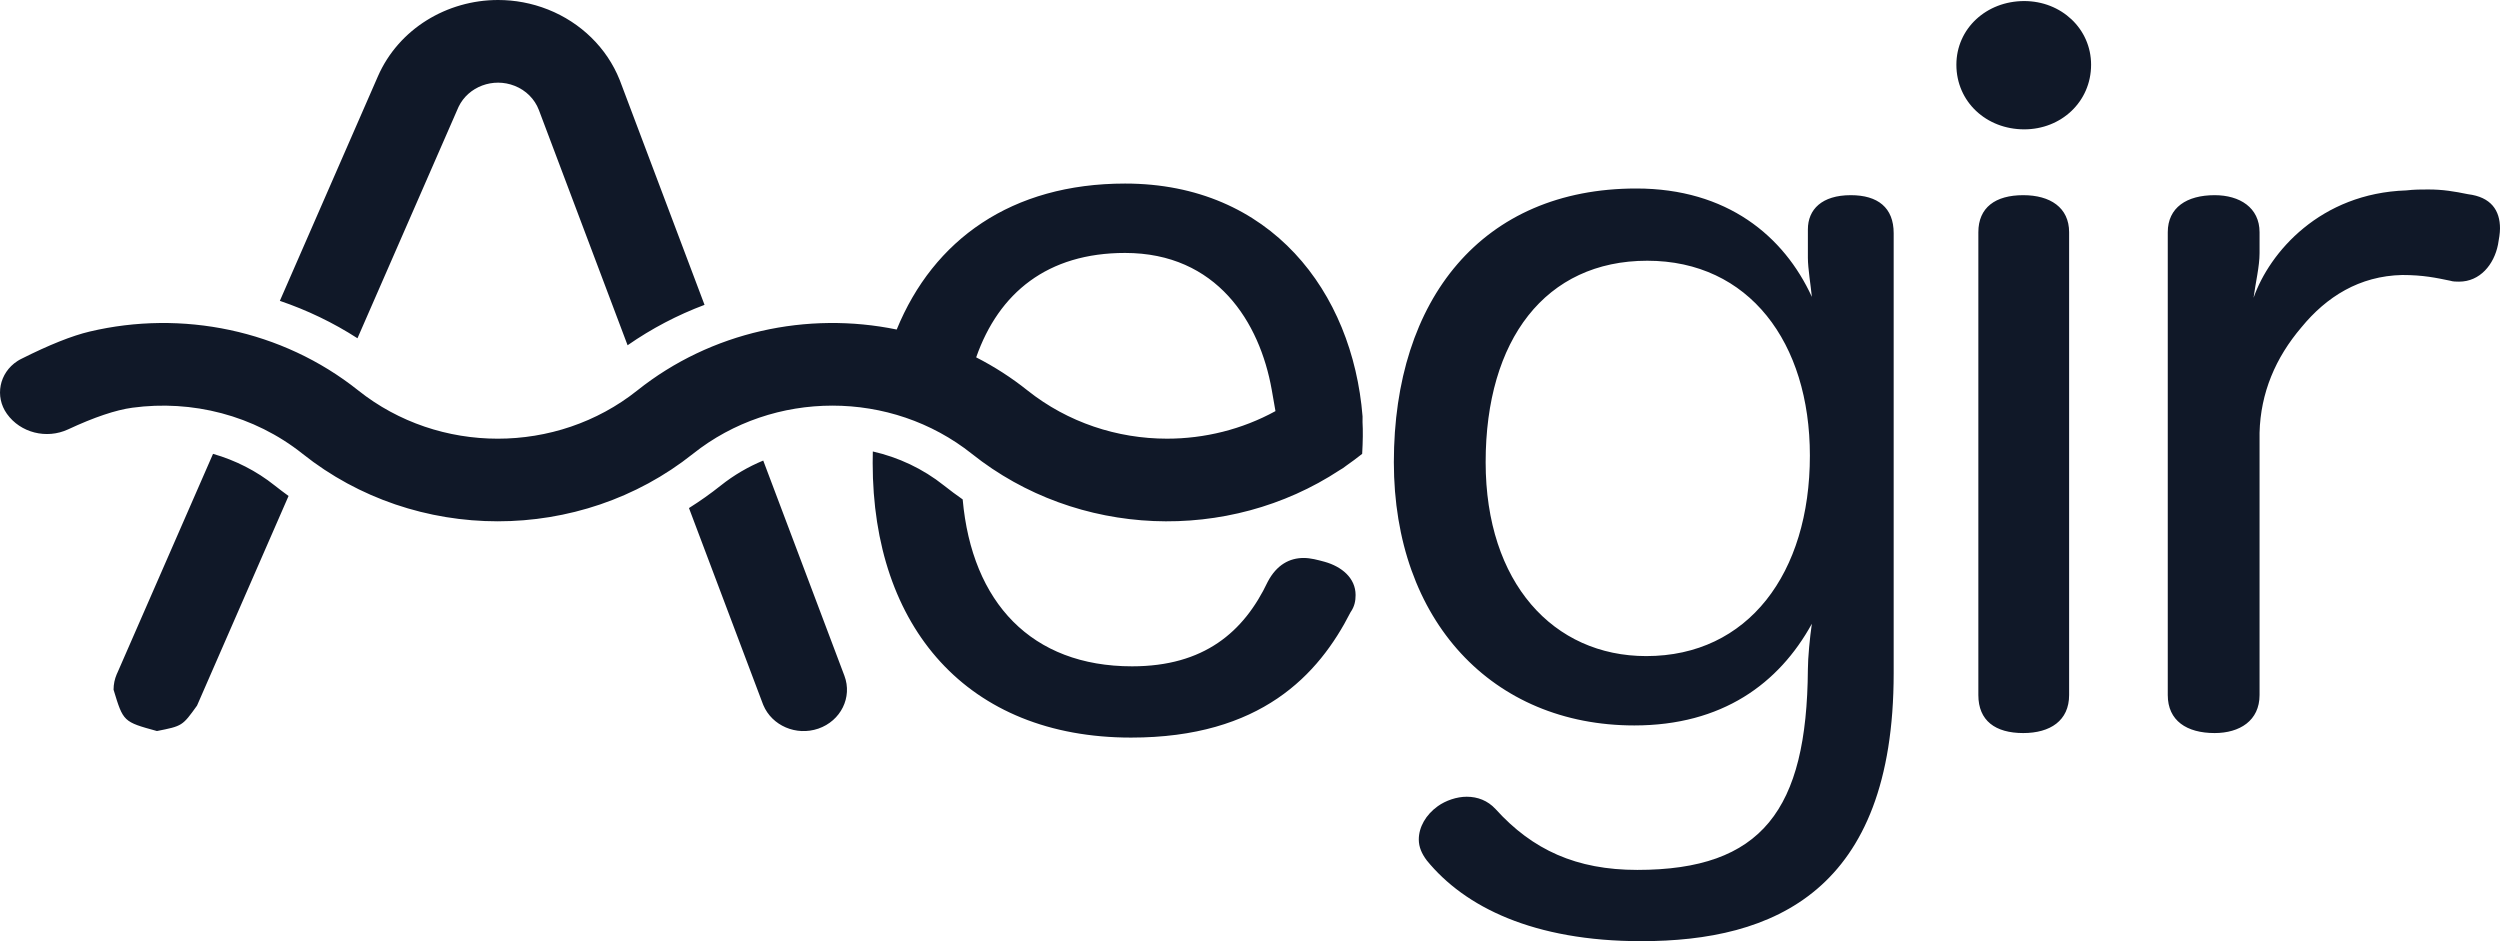
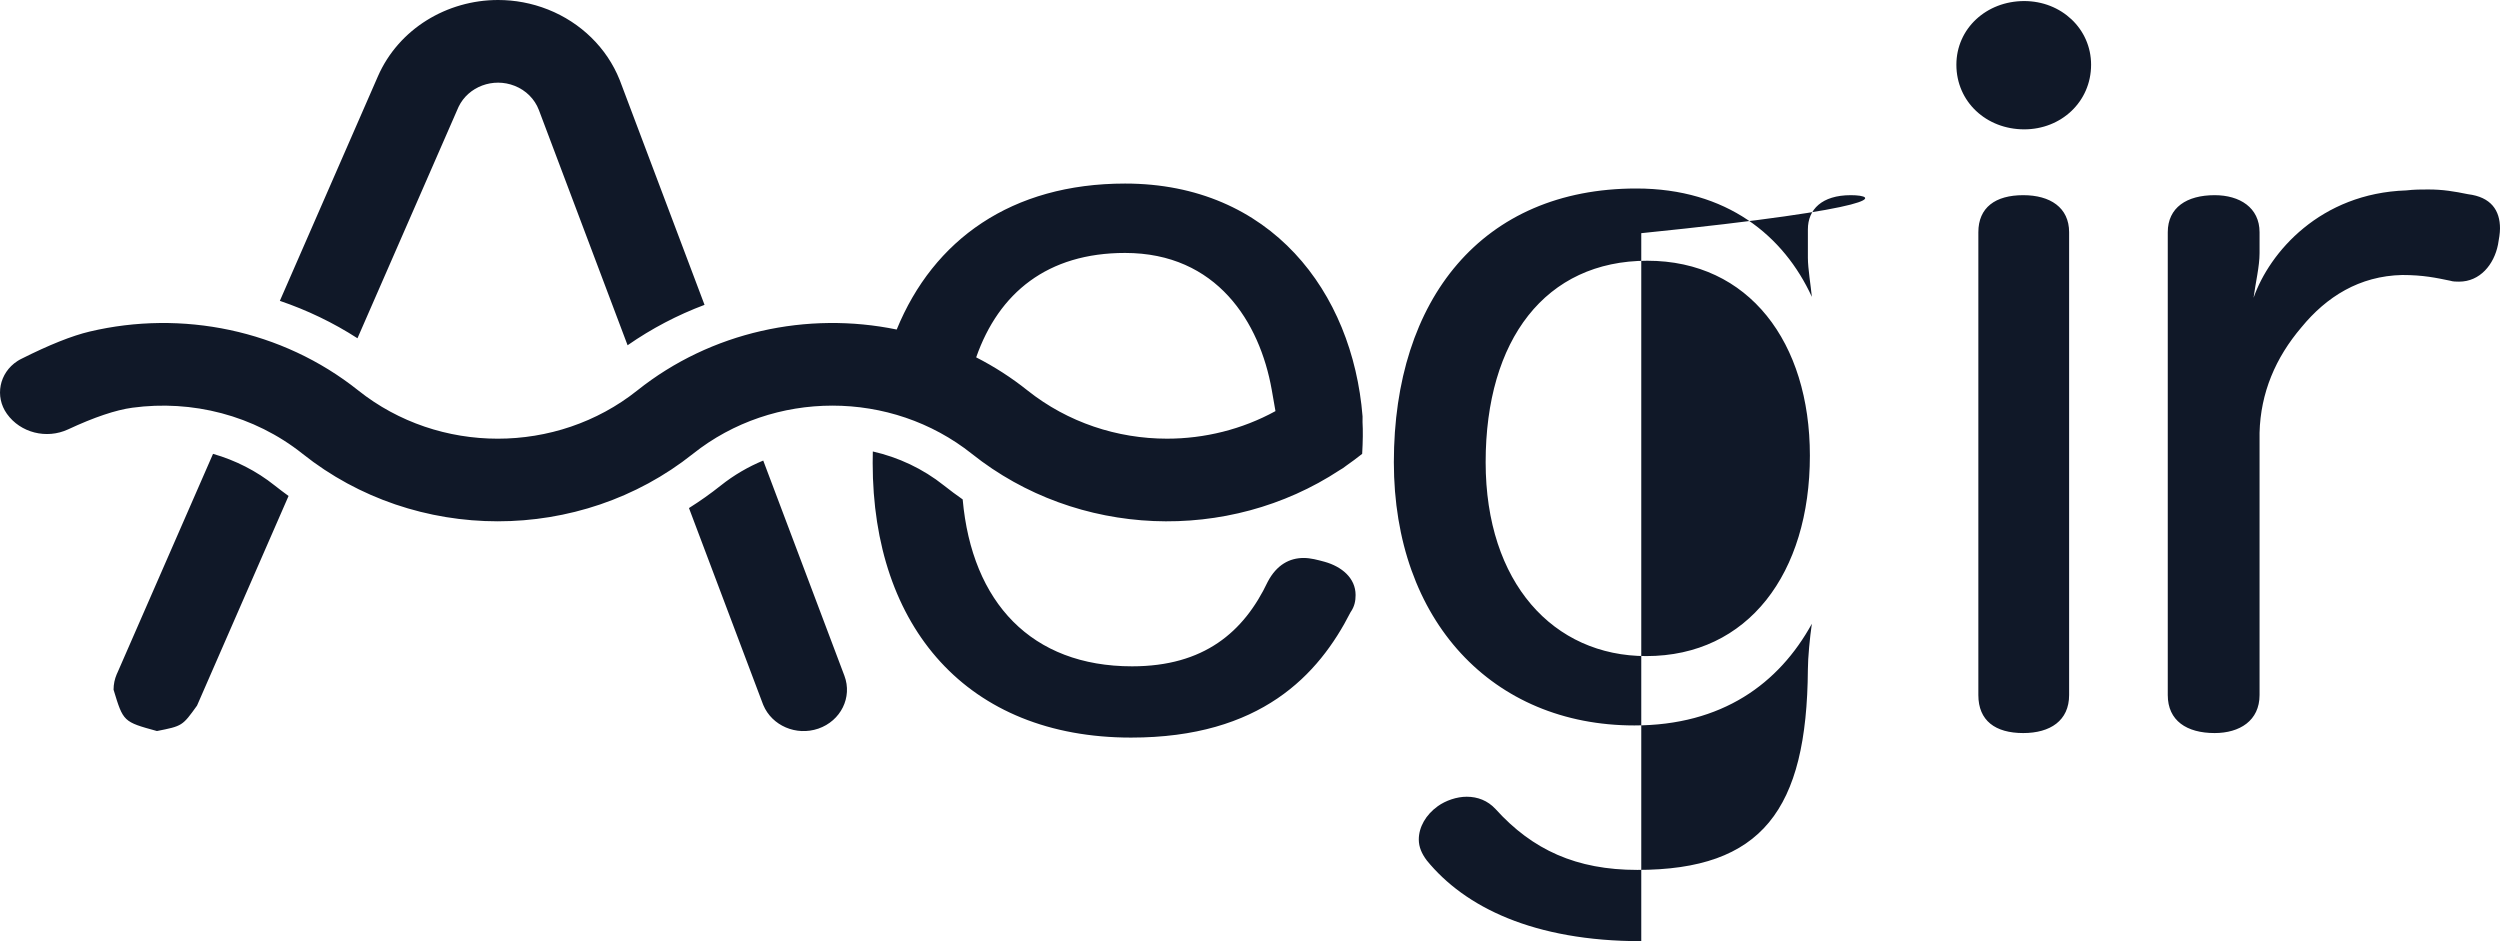
<svg xmlns="http://www.w3.org/2000/svg" width="85" height="32" viewBox="0 0 85 32" fill="none">
-   <path fill-rule="evenodd" clip-rule="evenodd" d="M12.848 2.597L9.515 10.229C10.438 10.543 11.326 10.967 12.154 11.501L15.572 3.676L15.593 3.629C15.923 2.945 16.765 2.627 17.5 2.919C17.883 3.07 18.181 3.369 18.322 3.741L21.338 11.739C22.159 11.167 23.039 10.709 23.954 10.365L21.097 2.791L21.065 2.708C20.632 1.631 19.753 0.769 18.633 0.324C18.078 0.104 17.502 0 16.935 0C15.202 0 13.556 0.977 12.848 2.597ZM66.517 2.201C66.517 3.461 67.535 4.398 68.824 4.398C70.079 4.398 71.097 3.461 71.097 2.201C71.097 0.973 70.079 0.036 68.824 0.036C67.535 0.036 66.517 0.973 66.517 2.201ZM30.488 11.204C27.453 10.58 24.184 11.27 21.667 13.276C18.922 15.462 14.927 15.462 12.182 13.276C9.579 11.202 6.173 10.535 3.053 11.272C2.45 11.414 1.674 11.724 0.723 12.202C0.677 12.224 0.632 12.25 0.59 12.278C-0.026 12.678 -0.185 13.481 0.235 14.07C0.694 14.715 1.581 14.94 2.315 14.599C3.205 14.184 3.935 13.939 4.502 13.862C6.52 13.589 8.633 14.111 10.29 15.431C14.13 18.489 19.718 18.489 23.559 15.431C26.305 13.245 30.299 13.245 33.045 15.431C36.638 18.293 41.761 18.477 45.551 15.983C45.629 15.941 45.701 15.892 45.768 15.837C45.953 15.708 46.135 15.573 46.314 15.431C46.338 14.996 46.343 14.637 46.326 14.353L46.327 14.157C45.987 9.924 43.206 6.241 38.253 6.241C34.391 6.241 31.737 8.149 30.488 11.204ZM34.936 13.276C34.387 12.837 33.801 12.462 33.19 12.15C33.959 9.954 35.617 8.6 38.253 8.6C41.374 8.6 42.833 10.958 43.239 13.252C43.288 13.528 43.331 13.769 43.366 13.978C42.227 14.602 40.953 14.915 39.678 14.915C37.994 14.915 36.309 14.368 34.936 13.276ZM47.391 15.715C47.391 21.111 50.749 24.665 55.566 24.665C58.551 24.665 60.484 23.244 61.603 21.208C61.536 21.66 61.468 22.371 61.468 22.759C61.434 27.541 59.908 29.577 55.668 29.577C53.598 29.577 52.106 28.898 50.85 27.509C50.58 27.218 50.24 27.089 49.867 27.089C49.528 27.089 49.154 27.218 48.884 27.411C48.477 27.703 48.239 28.123 48.239 28.543C48.239 28.801 48.341 29.028 48.51 29.254C49.799 30.837 52.14 32 55.803 32C60.281 32 64.385 30.32 64.385 22.888V7.928C64.385 7.056 63.843 6.636 62.927 6.636C61.943 6.636 61.468 7.121 61.468 7.799V8.768C61.468 9.124 61.57 9.737 61.603 10.093C60.654 8.025 58.72 6.409 55.634 6.409C50.41 6.409 47.391 10.157 47.391 15.715ZM50.512 15.715C50.512 11.547 52.547 8.865 56.007 8.865C59.467 8.865 61.536 11.644 61.536 15.489C61.536 19.496 59.433 22.307 55.973 22.307C52.818 22.307 50.512 19.819 50.512 15.715ZM81.811 6.474C78.894 6.571 77.164 8.574 76.621 10.125C76.689 9.608 76.825 9.059 76.825 8.607V7.896C76.825 7.056 76.147 6.636 75.298 6.636C74.349 6.636 73.704 7.056 73.704 7.896V23.631C73.704 24.504 74.349 24.924 75.298 24.924C76.147 24.924 76.825 24.504 76.825 23.631V14.713C76.859 13.357 77.368 12.161 78.25 11.127C79.098 10.093 80.217 9.382 81.675 9.35C82.388 9.35 82.829 9.446 83.304 9.544C83.406 9.576 83.508 9.576 83.609 9.576C84.321 9.576 84.797 8.994 84.932 8.316C84.966 8.122 85 7.928 85 7.766C85 7.152 84.695 6.7 83.914 6.603C83.44 6.507 83.066 6.442 82.558 6.442C82.321 6.442 82.083 6.442 81.811 6.474ZM67.264 7.896V23.631C67.264 24.504 67.841 24.924 68.79 24.924C69.706 24.924 70.35 24.504 70.35 23.631V7.896C70.35 7.056 69.706 6.636 68.79 6.636C67.841 6.636 67.264 7.056 67.264 7.896ZM29.675 15.407C29.672 15.518 29.671 15.629 29.671 15.741C29.671 21.331 32.894 25.078 38.457 25.078C42.866 25.078 44.834 22.946 45.92 20.813C46.056 20.619 46.09 20.426 46.09 20.231C46.09 19.65 45.615 19.263 45.038 19.101C44.8 19.037 44.563 18.971 44.325 18.971C43.85 18.971 43.409 19.198 43.103 19.78C42.29 21.493 40.933 22.655 38.491 22.655C35.075 22.655 33.045 20.492 32.731 16.98C32.516 16.83 32.305 16.673 32.098 16.509C31.375 15.933 30.544 15.547 29.676 15.35L29.675 15.407ZM3.996 22.864L3.969 22.923C3.899 23.086 3.861 23.264 3.861 23.45C4.192 24.541 4.192 24.541 5.336 24.855C6.201 24.684 6.201 24.684 6.699 23.99L9.811 16.863C9.653 16.749 9.498 16.631 9.343 16.509C8.717 16.009 8.001 15.648 7.243 15.431L3.996 22.864ZM24.505 16.509C24.157 16.786 23.796 17.041 23.425 17.274L25.934 23.926L25.953 23.974C26.247 24.673 27.071 25.03 27.821 24.774C28.587 24.511 28.986 23.707 28.71 22.976L25.95 15.659C25.439 15.87 24.951 16.154 24.505 16.509Z" fill="#101828" />
+   <path fill-rule="evenodd" clip-rule="evenodd" d="M12.848 2.597L9.515 10.229C10.438 10.543 11.326 10.967 12.154 11.501L15.572 3.676L15.593 3.629C15.923 2.945 16.765 2.627 17.5 2.919C17.883 3.07 18.181 3.369 18.322 3.741L21.338 11.739C22.159 11.167 23.039 10.709 23.954 10.365L21.097 2.791L21.065 2.708C20.632 1.631 19.753 0.769 18.633 0.324C18.078 0.104 17.502 0 16.935 0C15.202 0 13.556 0.977 12.848 2.597ZM66.517 2.201C66.517 3.461 67.535 4.398 68.824 4.398C70.079 4.398 71.097 3.461 71.097 2.201C71.097 0.973 70.079 0.036 68.824 0.036C67.535 0.036 66.517 0.973 66.517 2.201ZM30.488 11.204C27.453 10.58 24.184 11.27 21.667 13.276C18.922 15.462 14.927 15.462 12.182 13.276C9.579 11.202 6.173 10.535 3.053 11.272C2.45 11.414 1.674 11.724 0.723 12.202C0.677 12.224 0.632 12.25 0.59 12.278C-0.026 12.678 -0.185 13.481 0.235 14.07C0.694 14.715 1.581 14.94 2.315 14.599C3.205 14.184 3.935 13.939 4.502 13.862C6.52 13.589 8.633 14.111 10.29 15.431C14.13 18.489 19.718 18.489 23.559 15.431C26.305 13.245 30.299 13.245 33.045 15.431C36.638 18.293 41.761 18.477 45.551 15.983C45.629 15.941 45.701 15.892 45.768 15.837C45.953 15.708 46.135 15.573 46.314 15.431C46.338 14.996 46.343 14.637 46.326 14.353L46.327 14.157C45.987 9.924 43.206 6.241 38.253 6.241C34.391 6.241 31.737 8.149 30.488 11.204ZM34.936 13.276C34.387 12.837 33.801 12.462 33.19 12.15C33.959 9.954 35.617 8.6 38.253 8.6C41.374 8.6 42.833 10.958 43.239 13.252C43.288 13.528 43.331 13.769 43.366 13.978C42.227 14.602 40.953 14.915 39.678 14.915C37.994 14.915 36.309 14.368 34.936 13.276ZM47.391 15.715C47.391 21.111 50.749 24.665 55.566 24.665C58.551 24.665 60.484 23.244 61.603 21.208C61.536 21.66 61.468 22.371 61.468 22.759C61.434 27.541 59.908 29.577 55.668 29.577C53.598 29.577 52.106 28.898 50.85 27.509C50.58 27.218 50.24 27.089 49.867 27.089C49.528 27.089 49.154 27.218 48.884 27.411C48.477 27.703 48.239 28.123 48.239 28.543C48.239 28.801 48.341 29.028 48.51 29.254C49.799 30.837 52.14 32 55.803 32V7.928C64.385 7.056 63.843 6.636 62.927 6.636C61.943 6.636 61.468 7.121 61.468 7.799V8.768C61.468 9.124 61.57 9.737 61.603 10.093C60.654 8.025 58.72 6.409 55.634 6.409C50.41 6.409 47.391 10.157 47.391 15.715ZM50.512 15.715C50.512 11.547 52.547 8.865 56.007 8.865C59.467 8.865 61.536 11.644 61.536 15.489C61.536 19.496 59.433 22.307 55.973 22.307C52.818 22.307 50.512 19.819 50.512 15.715ZM81.811 6.474C78.894 6.571 77.164 8.574 76.621 10.125C76.689 9.608 76.825 9.059 76.825 8.607V7.896C76.825 7.056 76.147 6.636 75.298 6.636C74.349 6.636 73.704 7.056 73.704 7.896V23.631C73.704 24.504 74.349 24.924 75.298 24.924C76.147 24.924 76.825 24.504 76.825 23.631V14.713C76.859 13.357 77.368 12.161 78.25 11.127C79.098 10.093 80.217 9.382 81.675 9.35C82.388 9.35 82.829 9.446 83.304 9.544C83.406 9.576 83.508 9.576 83.609 9.576C84.321 9.576 84.797 8.994 84.932 8.316C84.966 8.122 85 7.928 85 7.766C85 7.152 84.695 6.7 83.914 6.603C83.44 6.507 83.066 6.442 82.558 6.442C82.321 6.442 82.083 6.442 81.811 6.474ZM67.264 7.896V23.631C67.264 24.504 67.841 24.924 68.79 24.924C69.706 24.924 70.35 24.504 70.35 23.631V7.896C70.35 7.056 69.706 6.636 68.79 6.636C67.841 6.636 67.264 7.056 67.264 7.896ZM29.675 15.407C29.672 15.518 29.671 15.629 29.671 15.741C29.671 21.331 32.894 25.078 38.457 25.078C42.866 25.078 44.834 22.946 45.92 20.813C46.056 20.619 46.09 20.426 46.09 20.231C46.09 19.65 45.615 19.263 45.038 19.101C44.8 19.037 44.563 18.971 44.325 18.971C43.85 18.971 43.409 19.198 43.103 19.78C42.29 21.493 40.933 22.655 38.491 22.655C35.075 22.655 33.045 20.492 32.731 16.98C32.516 16.83 32.305 16.673 32.098 16.509C31.375 15.933 30.544 15.547 29.676 15.35L29.675 15.407ZM3.996 22.864L3.969 22.923C3.899 23.086 3.861 23.264 3.861 23.45C4.192 24.541 4.192 24.541 5.336 24.855C6.201 24.684 6.201 24.684 6.699 23.99L9.811 16.863C9.653 16.749 9.498 16.631 9.343 16.509C8.717 16.009 8.001 15.648 7.243 15.431L3.996 22.864ZM24.505 16.509C24.157 16.786 23.796 17.041 23.425 17.274L25.934 23.926L25.953 23.974C26.247 24.673 27.071 25.03 27.821 24.774C28.587 24.511 28.986 23.707 28.71 22.976L25.95 15.659C25.439 15.87 24.951 16.154 24.505 16.509Z" fill="#101828" />
</svg>